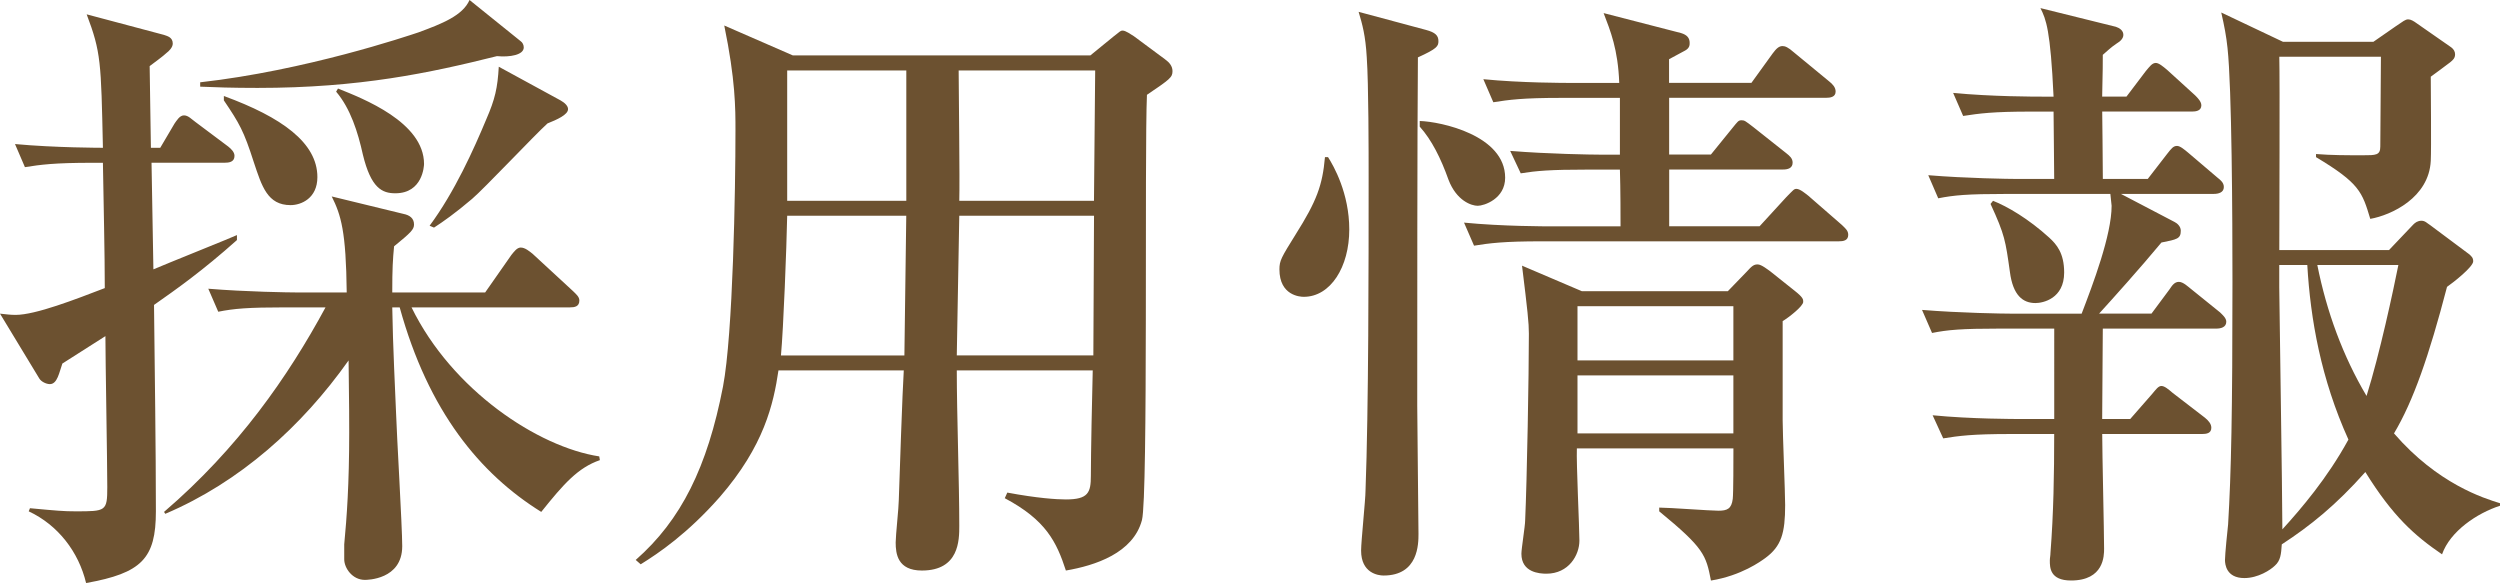
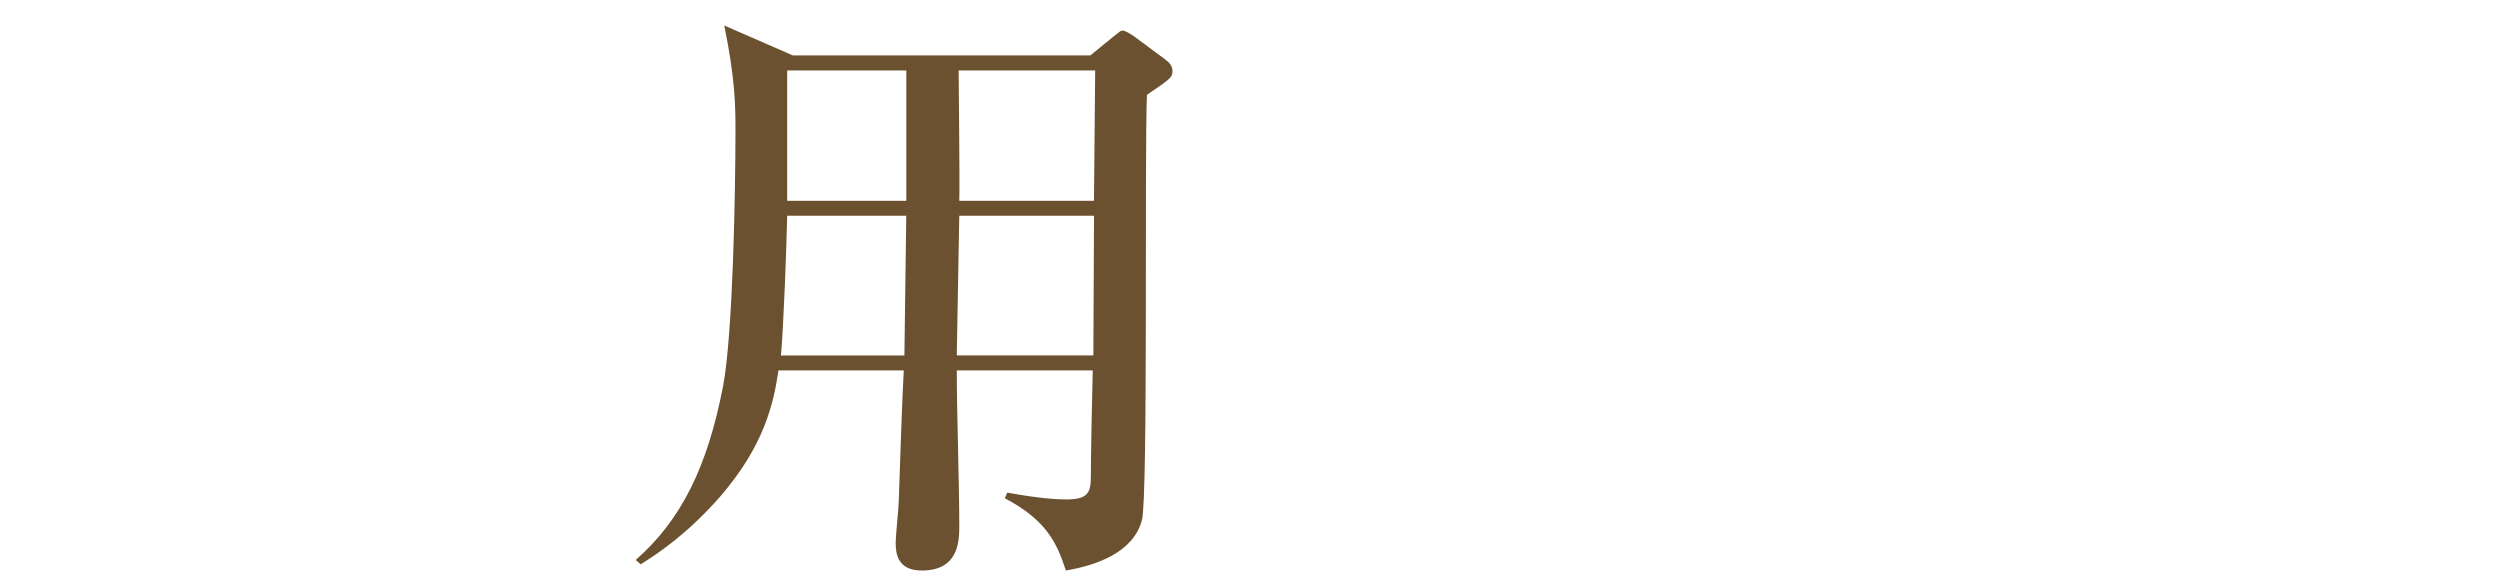
<svg xmlns="http://www.w3.org/2000/svg" version="1.1" id="レイヤー_1" x="0px" y="0px" width="56.162px" height="13.098px" viewBox="0 0 56.162 13.098" enable-background="new 0 0 56.162 13.098" xml:space="preserve">
  <g>
-     <path fill="#6C5130" d="M3.46,6.85c0.015,1.387,0.042,3.25,0.042,4.637c0,1.064-0.322,1.387-1.568,1.611   c-0.168-0.701-0.631-1.303-1.289-1.611l0.028-0.07c0.603,0.056,0.757,0.07,1.022,0.07c0.687,0,0.715,0,0.715-0.546   c0-0.532-0.042-2.899-0.042-3.39c-0.435,0.28-0.883,0.56-0.967,0.616c-0.07,0.196-0.112,0.462-0.28,0.462   c-0.084,0-0.196-0.056-0.238-0.126L0,7.046C0.141,7.06,0.225,7.074,0.351,7.074c0.448,0,1.345-0.35,2.003-0.602   c0-0.785-0.027-1.877-0.042-2.815H2.073c-0.854,0-1.162,0.042-1.513,0.098L0.337,3.236C1.233,3.32,2.298,3.32,2.312,3.32   C2.27,1.387,2.27,1.177,1.947,0.322l1.737,0.462C3.769,0.813,3.881,0.841,3.881,0.98c0,0.084-0.084,0.168-0.141,0.21   C3.685,1.247,3.418,1.443,3.362,1.485c0,0.294,0.028,1.569,0.028,1.835h0.21l0.322-0.546c0.042-0.056,0.111-0.182,0.21-0.182   c0.098,0,0.168,0.084,0.266,0.154l0.729,0.546c0.07,0.056,0.141,0.126,0.141,0.21c0,0.14-0.126,0.154-0.225,0.154H3.404   l0.042,2.395C3.67,5.953,5.31,5.295,5.323,5.281v0.112C4.553,6.08,3.979,6.486,3.46,6.85z M12.159,11.5   c-1.373-0.854-2.535-2.255-3.18-4.595H8.812C8.825,7.76,8.881,8.853,8.896,9.245c0.014,0.476,0.14,2.591,0.14,3.025   c0,0.757-0.798,0.757-0.84,0.757c-0.28,0-0.463-0.266-0.463-0.462v-0.336c0.057-0.602,0.112-1.345,0.112-2.521   c0-0.364,0-0.462-0.014-1.611c-1.051,1.484-2.438,2.731-4.118,3.446L3.685,11.5c1.667-1.429,2.787-3.04,3.628-4.595H6.416   c-0.854,0-1.163,0.028-1.513,0.098L4.679,6.486C5.52,6.556,6.514,6.57,6.668,6.57h1.121C7.774,5.197,7.662,4.833,7.452,4.413   l1.611,0.392c0.14,0.028,0.238,0.098,0.238,0.238c0,0.112-0.07,0.182-0.448,0.49C8.825,5.827,8.812,6.023,8.812,6.57h2.087   l0.588-0.841c0.057-0.07,0.126-0.168,0.21-0.168c0.099,0,0.196,0.084,0.267,0.14l0.91,0.84c0.07,0.07,0.141,0.126,0.141,0.21   c0,0.14-0.112,0.154-0.21,0.154H9.245c0.911,1.863,2.844,3.138,4.217,3.348l0.014,0.084C12.985,10.506,12.663,10.87,12.159,11.5z    M11.164,1.261C9.651,1.639,8.083,1.975,5.785,1.975c-0.56,0-0.966-0.014-1.288-0.028V1.849c2.367-0.266,4.65-1.037,4.902-1.121   C9.932,0.532,10.395,0.35,10.548,0l1.148,0.925c0.042,0.028,0.07,0.084,0.07,0.14C11.767,1.233,11.459,1.289,11.164,1.261z    M6.528,4.608c-0.519,0-0.645-0.42-0.827-0.966c-0.224-0.7-0.322-0.869-0.672-1.387V2.157C6.332,2.634,7.13,3.208,7.13,3.979   C7.13,4.455,6.766,4.608,6.528,4.608z M8.881,4.342c-0.294,0-0.546-0.112-0.729-0.868C8.041,2.97,7.873,2.438,7.551,2.059   l0.042-0.07c0.56,0.224,1.933,0.756,1.933,1.695C9.525,3.726,9.498,4.342,8.881,4.342z M12.299,2.773   c-0.28,0.252-1.429,1.471-1.694,1.695C10.226,4.791,9.945,4.987,9.75,5.113L9.651,5.071c0.561-0.756,0.995-1.723,1.275-2.395   c0.195-0.448,0.252-0.701,0.279-1.177l1.387,0.756c0.099,0.056,0.169,0.126,0.169,0.196C12.762,2.578,12.509,2.689,12.299,2.773z" />
    <path fill="#6C5130" d="M24.492,1.247l0.532-0.434c0.14-0.112,0.153-0.126,0.195-0.126c0.07,0,0.183,0.084,0.253,0.126l0.7,0.519   c0.098,0.07,0.168,0.154,0.168,0.266c0,0.14-0.056,0.182-0.574,0.532c-0.057,1.261,0.028,9.021-0.112,9.553   c-0.196,0.742-1.051,1.022-1.709,1.134c-0.21-0.644-0.448-1.134-1.373-1.625l0.057-0.126c0.672,0.126,1.106,0.154,1.316,0.154   c0.504,0,0.561-0.154,0.561-0.532c0-0.448,0.028-1.891,0.042-2.367h-3.054c0,0.966,0.056,2.521,0.056,3.488   c0,0.322,0,1.008-0.84,1.008c-0.547,0-0.589-0.378-0.589-0.63c0-0.154,0.07-0.798,0.07-0.952c0.014-0.462,0.084-2.494,0.112-2.914   h-2.815c-0.112,0.756-0.322,1.695-1.317,2.843c-0.729,0.827-1.372,1.261-1.778,1.513l-0.112-0.098   c1.022-0.896,1.61-2.087,1.961-3.895c0.225-1.176,0.28-4.426,0.28-5.757c0-0.49,0-1.135-0.252-2.354l1.541,0.672H24.492z    M17.684,4.847c-0.014,0.714-0.084,2.536-0.14,3.138h2.773l0.042-3.138H17.684z M17.684,1.583v2.928h2.676V1.583H17.684z    M24.562,7.984l0.015-3.138H21.55l-0.056,3.138H24.562z M24.576,4.511l0.027-2.928h-3.067c0,0.42,0.028,2.465,0.014,2.928H24.576z" />
-     <path fill="#6C5130" d="M29.289,6.668c-0.084,0-0.547-0.028-0.547-0.617c0-0.196,0.042-0.266,0.364-0.784   c0.477-0.756,0.603-1.107,0.659-1.737h0.069c0.126,0.196,0.477,0.812,0.477,1.625C30.312,5.995,29.892,6.668,29.289,6.668z    M31.853,1.289c-0.015,1.75-0.015,5.925-0.015,7.816c0,0.462,0.028,2.479,0.028,2.886c0,0.224,0,0.938-0.784,0.938   c-0.126,0-0.505-0.056-0.505-0.56c0-0.21,0.099-1.148,0.099-1.345c0.07-1.821,0.07-5.126,0.07-7.018c0-0.588,0-2.115-0.042-2.717   c-0.028-0.491-0.099-0.743-0.183-1.023l1.513,0.406c0.21,0.056,0.28,0.126,0.28,0.252C32.314,1.037,32.286,1.093,31.853,1.289z    M33.197,4.623c-0.141,0-0.477-0.112-0.658-0.588c-0.169-0.476-0.379-0.896-0.645-1.19V2.718c0.476,0.014,1.919,0.322,1.919,1.274   C33.813,4.469,33.337,4.623,33.197,4.623z M41.308,5.421H34.64c-0.868,0-1.177,0.042-1.526,0.098l-0.225-0.518   c0.854,0.084,1.835,0.084,2.003,0.084h1.513c0-0.182,0-0.854-0.014-1.275h-0.714c-0.869,0-1.163,0.028-1.514,0.084L33.926,3.39   c0.854,0.07,1.849,0.084,2.003,0.084h0.462V2.199H35.06c-0.854,0-1.162,0.042-1.513,0.098l-0.224-0.518   c0.84,0.084,1.835,0.084,1.989,0.084h1.064c-0.028-0.756-0.196-1.163-0.351-1.569l1.737,0.448c0.14,0.042,0.196,0.112,0.196,0.224   c0,0.042,0,0.112-0.099,0.168c-0.056,0.028-0.308,0.168-0.364,0.196v0.532h1.85l0.476-0.659c0.084-0.112,0.141-0.168,0.225-0.168   c0.056,0,0.126,0.028,0.252,0.14l0.799,0.658c0.069,0.056,0.14,0.126,0.14,0.224c0,0.126-0.126,0.14-0.21,0.14h-3.53v1.275h0.938   l0.477-0.588c0.126-0.154,0.14-0.182,0.21-0.182s0.084,0.014,0.267,0.154l0.742,0.588c0.07,0.056,0.14,0.112,0.14,0.21   c0,0.126-0.111,0.154-0.21,0.154h-2.563v1.275h2.031l0.603-0.658c0.154-0.154,0.168-0.182,0.224-0.182   c0.084,0,0.211,0.112,0.267,0.154l0.756,0.658c0.085,0.084,0.141,0.126,0.141,0.224C41.518,5.407,41.405,5.421,41.308,5.421z    M40.047,7.214v2.228c0,0.294,0.056,1.625,0.056,1.905c0,0.63-0.084,0.924-0.448,1.191c-0.098,0.07-0.532,0.392-1.219,0.504   c-0.111-0.574-0.154-0.728-1.162-1.555v-0.084c0.21,0,1.148,0.07,1.33,0.07c0.196,0,0.295-0.042,0.322-0.266   c0.015-0.126,0.015-0.882,0.015-1.134h-3.517c-0.014,0.336,0.057,1.779,0.057,2.073c0,0.322-0.238,0.742-0.742,0.742   c-0.154,0-0.561-0.028-0.561-0.448c0-0.112,0.084-0.63,0.084-0.743c0.042-0.924,0.084-3.306,0.084-4.202   c0-0.238-0.028-0.504-0.154-1.527l1.345,0.574h3.278l0.42-0.434c0.126-0.14,0.168-0.168,0.252-0.168s0.238,0.126,0.28,0.154   l0.546,0.435c0.196,0.154,0.196,0.196,0.196,0.252C40.509,6.878,40.187,7.13,40.047,7.214z M38.94,6.878h-3.502v1.219h3.502V6.878z    M38.94,8.433h-3.502v1.303h3.502V8.433z" />
-     <path fill="#6C5130" d="M48.248,4.021l0.434-0.561c0.099-0.126,0.141-0.182,0.225-0.182c0.07,0,0.168,0.084,0.252,0.154l0.658,0.56   c0.07,0.056,0.141,0.112,0.141,0.21c0,0.126-0.127,0.154-0.225,0.154h-2.087l1.204,0.63c0.057,0.028,0.141,0.098,0.141,0.196   c0,0.182-0.084,0.196-0.435,0.266c-0.476,0.574-1.106,1.274-1.4,1.597h1.177L48.738,6.5c0.056-0.084,0.111-0.168,0.21-0.168   c0.098,0,0.21,0.112,0.266,0.154l0.659,0.532c0.056,0.056,0.14,0.126,0.14,0.21c0,0.126-0.126,0.154-0.225,0.154h-2.549   c0,0.322-0.014,1.75-0.014,2.031h0.63l0.49-0.56c0.084-0.098,0.14-0.182,0.21-0.182s0.154,0.07,0.252,0.154l0.729,0.561   c0.084,0.07,0.141,0.14,0.141,0.224c0,0.126-0.112,0.14-0.21,0.14h-2.241c0,0.42,0.042,2.213,0.042,2.577   c0,0.154,0,0.714-0.743,0.714c-0.476,0-0.476-0.294-0.476-0.448c0-0.056,0.014-0.112,0.014-0.168   c0.07-0.896,0.084-1.779,0.084-2.675h-0.98c-0.868,0-1.163,0.042-1.513,0.098l-0.238-0.519c0.854,0.084,1.849,0.084,2.003,0.084   h0.729V7.382h-1.232c-0.854,0-1.163,0.028-1.513,0.098l-0.225-0.518c0.854,0.07,1.835,0.084,1.989,0.084h1.597   c0.252-0.658,0.673-1.765,0.673-2.423c0-0.042-0.028-0.224-0.028-0.266h-2.354c-0.854,0-1.162,0.028-1.513,0.098l-0.224-0.519   c0.84,0.07,1.835,0.084,1.988,0.084h0.841c0-0.294-0.014-1.331-0.014-1.513h-0.505c-0.868,0-1.162,0.042-1.526,0.098l-0.225-0.518   c0.854,0.084,1.85,0.084,2.004,0.084h0.252c-0.07-1.499-0.168-1.737-0.295-1.989l1.695,0.42c0.084,0.028,0.168,0.084,0.168,0.182   c0,0.07-0.056,0.14-0.154,0.196c-0.126,0.084-0.21,0.168-0.308,0.252c0,0.224,0,0.294-0.014,0.938h0.546l0.435-0.574   c0.084-0.098,0.14-0.182,0.224-0.182c0.07,0,0.168,0.084,0.252,0.154l0.631,0.574c0.056,0.056,0.14,0.14,0.14,0.224   c0,0.126-0.126,0.14-0.21,0.14h-2.017c0,0.21,0.014,1.009,0.014,1.513H48.248z M44.773,4.511c0.322,0.126,0.799,0.406,1.261,0.826   c0.168,0.154,0.337,0.35,0.337,0.785c0,0.588-0.477,0.686-0.645,0.686c-0.28,0-0.505-0.168-0.574-0.7   c-0.099-0.7-0.112-0.827-0.435-1.527L44.773,4.511z M53.669,5.617l0.546-0.574c0.042-0.042,0.098-0.084,0.183-0.084   c0.084,0,0.126,0.056,0.195,0.098l0.883,0.659c0.042,0.042,0.084,0.07,0.084,0.154c0,0.126-0.448,0.477-0.588,0.574   c-0.406,1.555-0.757,2.563-1.191,3.292c0.98,1.135,2.018,1.457,2.382,1.569v0.056c-0.519,0.168-1.121,0.574-1.303,1.092   c-0.616-0.42-1.106-0.854-1.723-1.849c-0.659,0.742-1.233,1.205-1.877,1.625c-0.015,0.224-0.028,0.364-0.154,0.477   c-0.099,0.098-0.379,0.28-0.687,0.28c-0.406,0-0.435-0.309-0.435-0.406c0-0.126,0.057-0.687,0.07-0.799   c0.07-1.163,0.098-2.535,0.098-5.449c0-1.471-0.014-4.356-0.111-5.253c-0.028-0.266-0.07-0.49-0.141-0.798l1.387,0.658h2.031   l0.504-0.35c0.169-0.112,0.211-0.154,0.28-0.154c0.057,0,0.126,0.042,0.183,0.084l0.784,0.546c0.056,0.042,0.084,0.098,0.084,0.154   c0,0.084-0.042,0.126-0.112,0.182c-0.069,0.056-0.378,0.28-0.434,0.322c0,0.294,0.014,1.611,0,1.891   c-0.042,0.826-0.883,1.218-1.359,1.303c-0.182-0.603-0.238-0.799-1.219-1.387V3.46c0.337,0.028,0.701,0.028,1.051,0.028   c0.294,0,0.393,0,0.393-0.196c0-0.322,0.014-1.737,0.014-2.017h-2.283c0.014,0.574,0,3.656,0,4.342H53.669z M51.203,5.953v0.504   c0,0.182,0.07,4.707,0.07,5.435c0.42-0.462,1.009-1.148,1.484-2.017c-0.616-1.359-0.854-2.704-0.924-3.922H51.203z M52.058,5.953   c0.21,1.051,0.574,2.045,1.106,2.942c0.295-0.938,0.603-2.381,0.715-2.942H52.058z" />
  </g>
</svg>